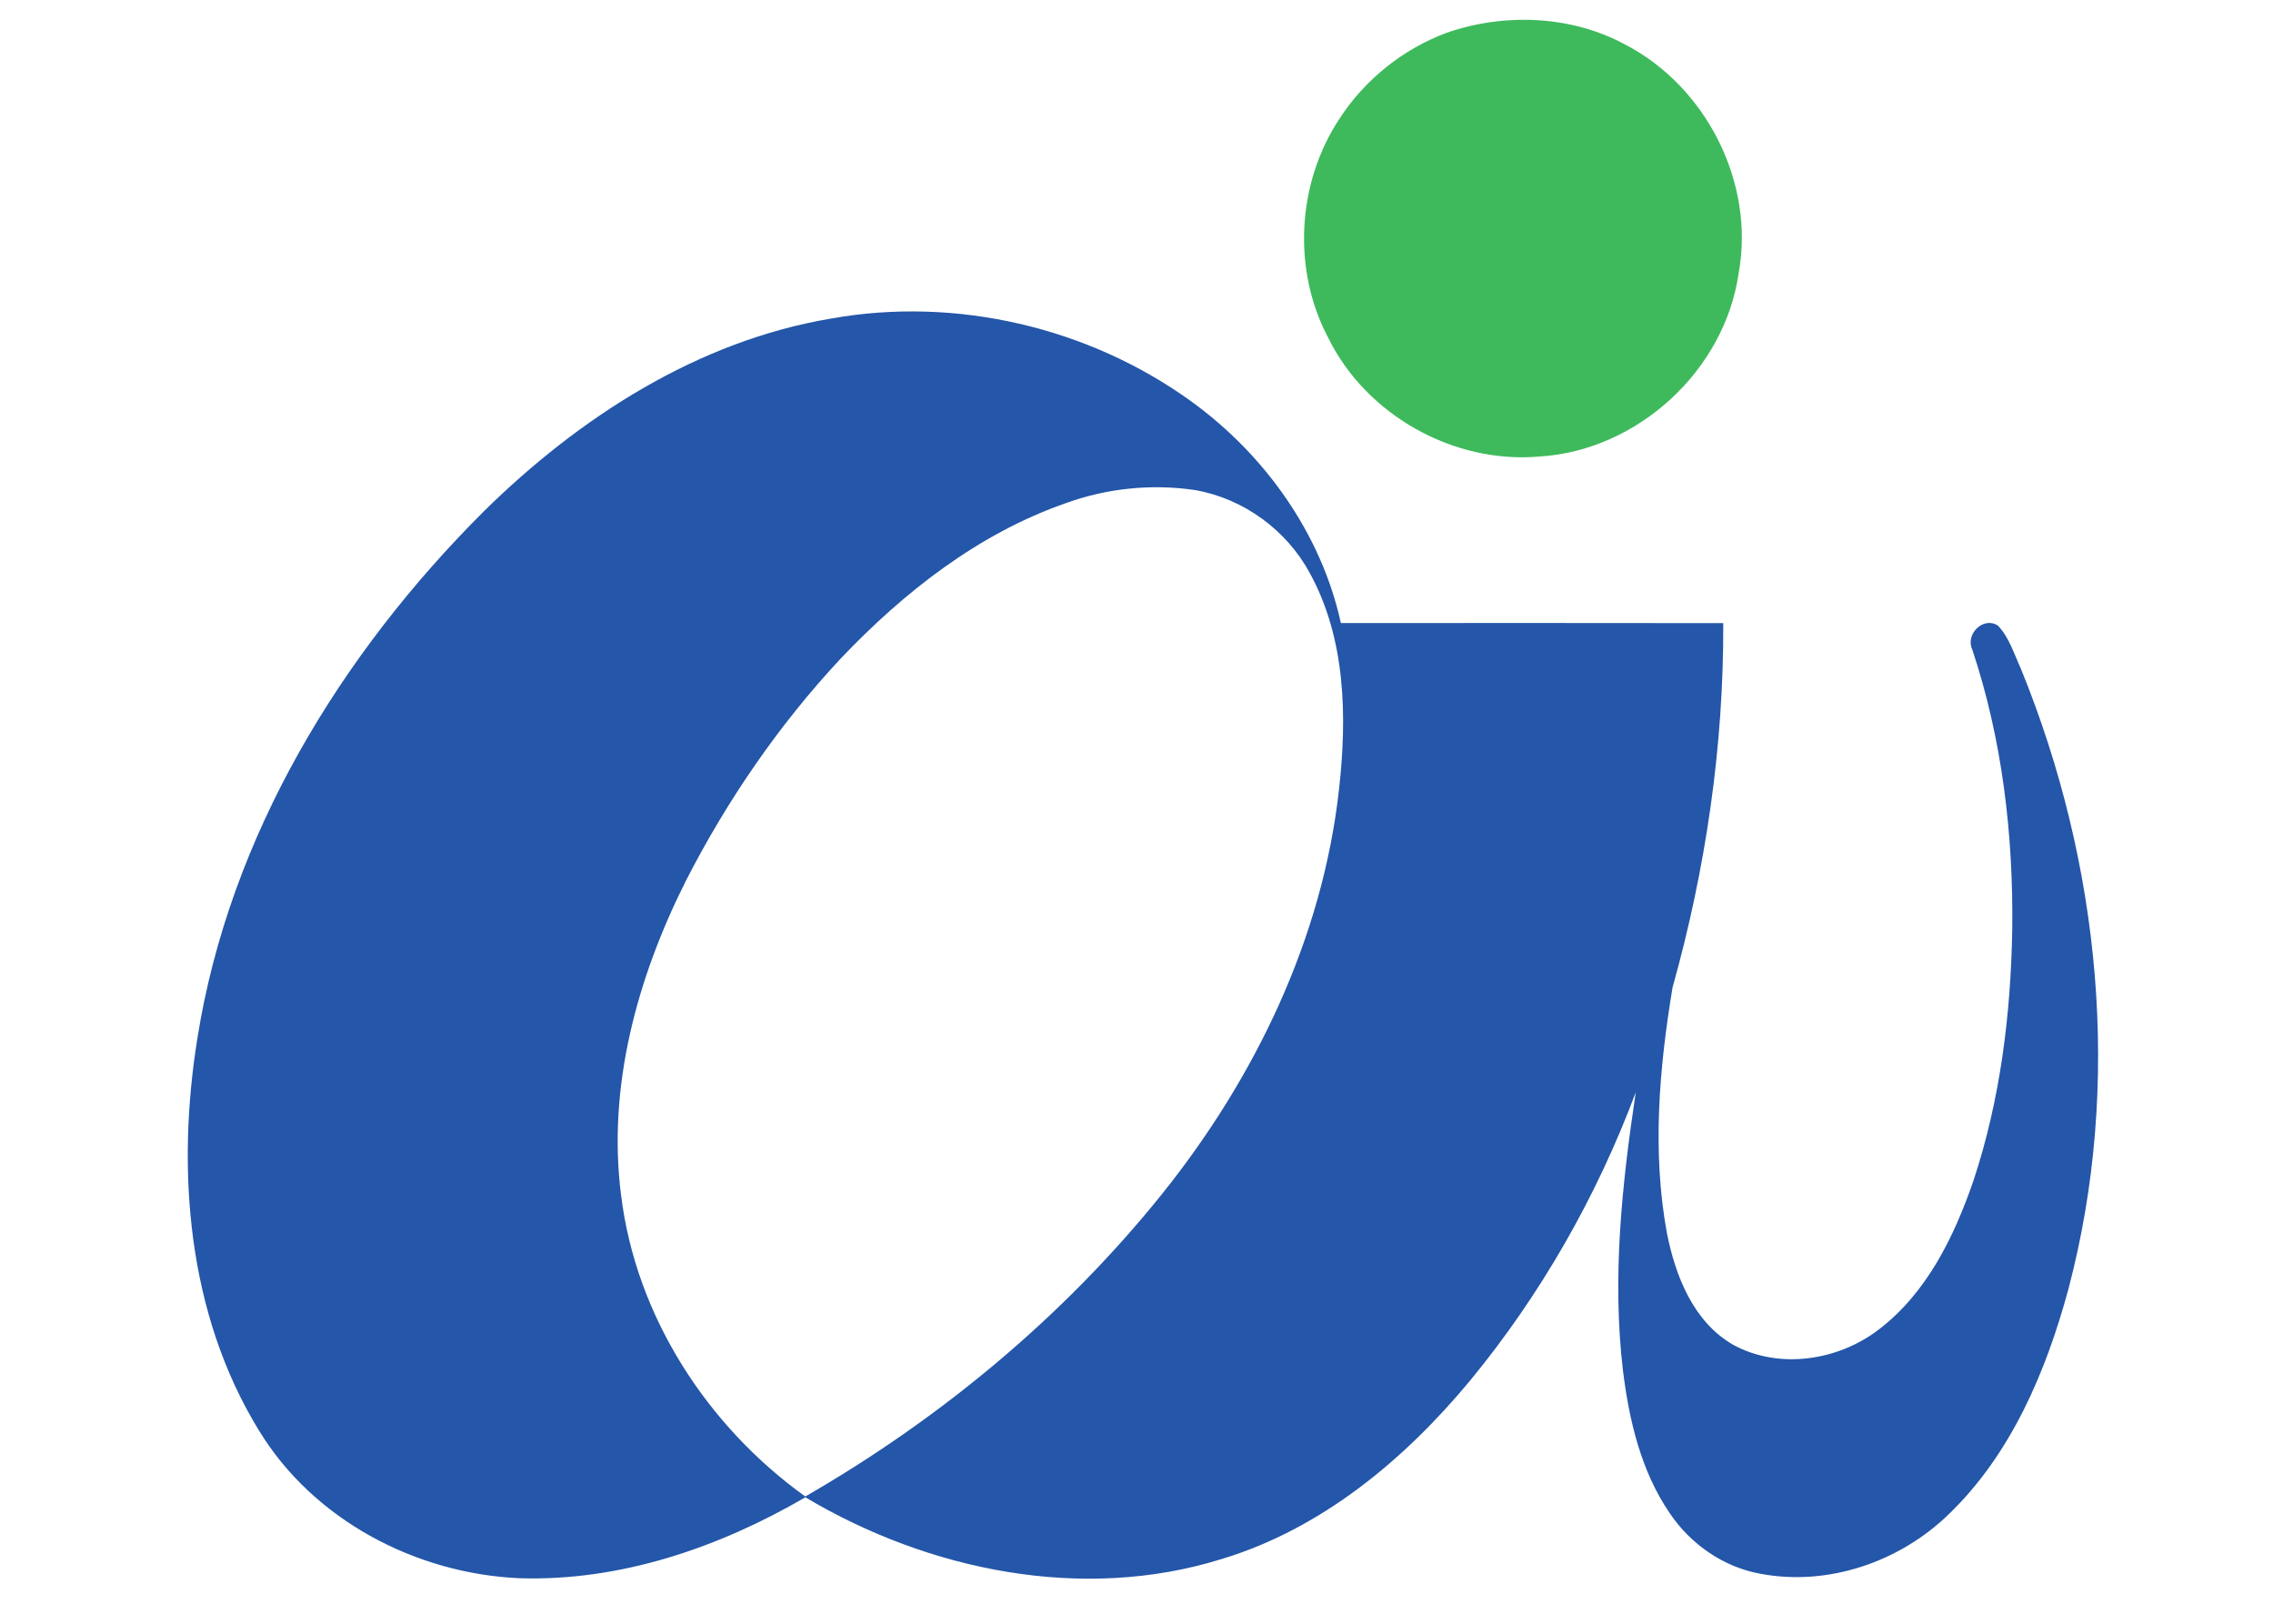
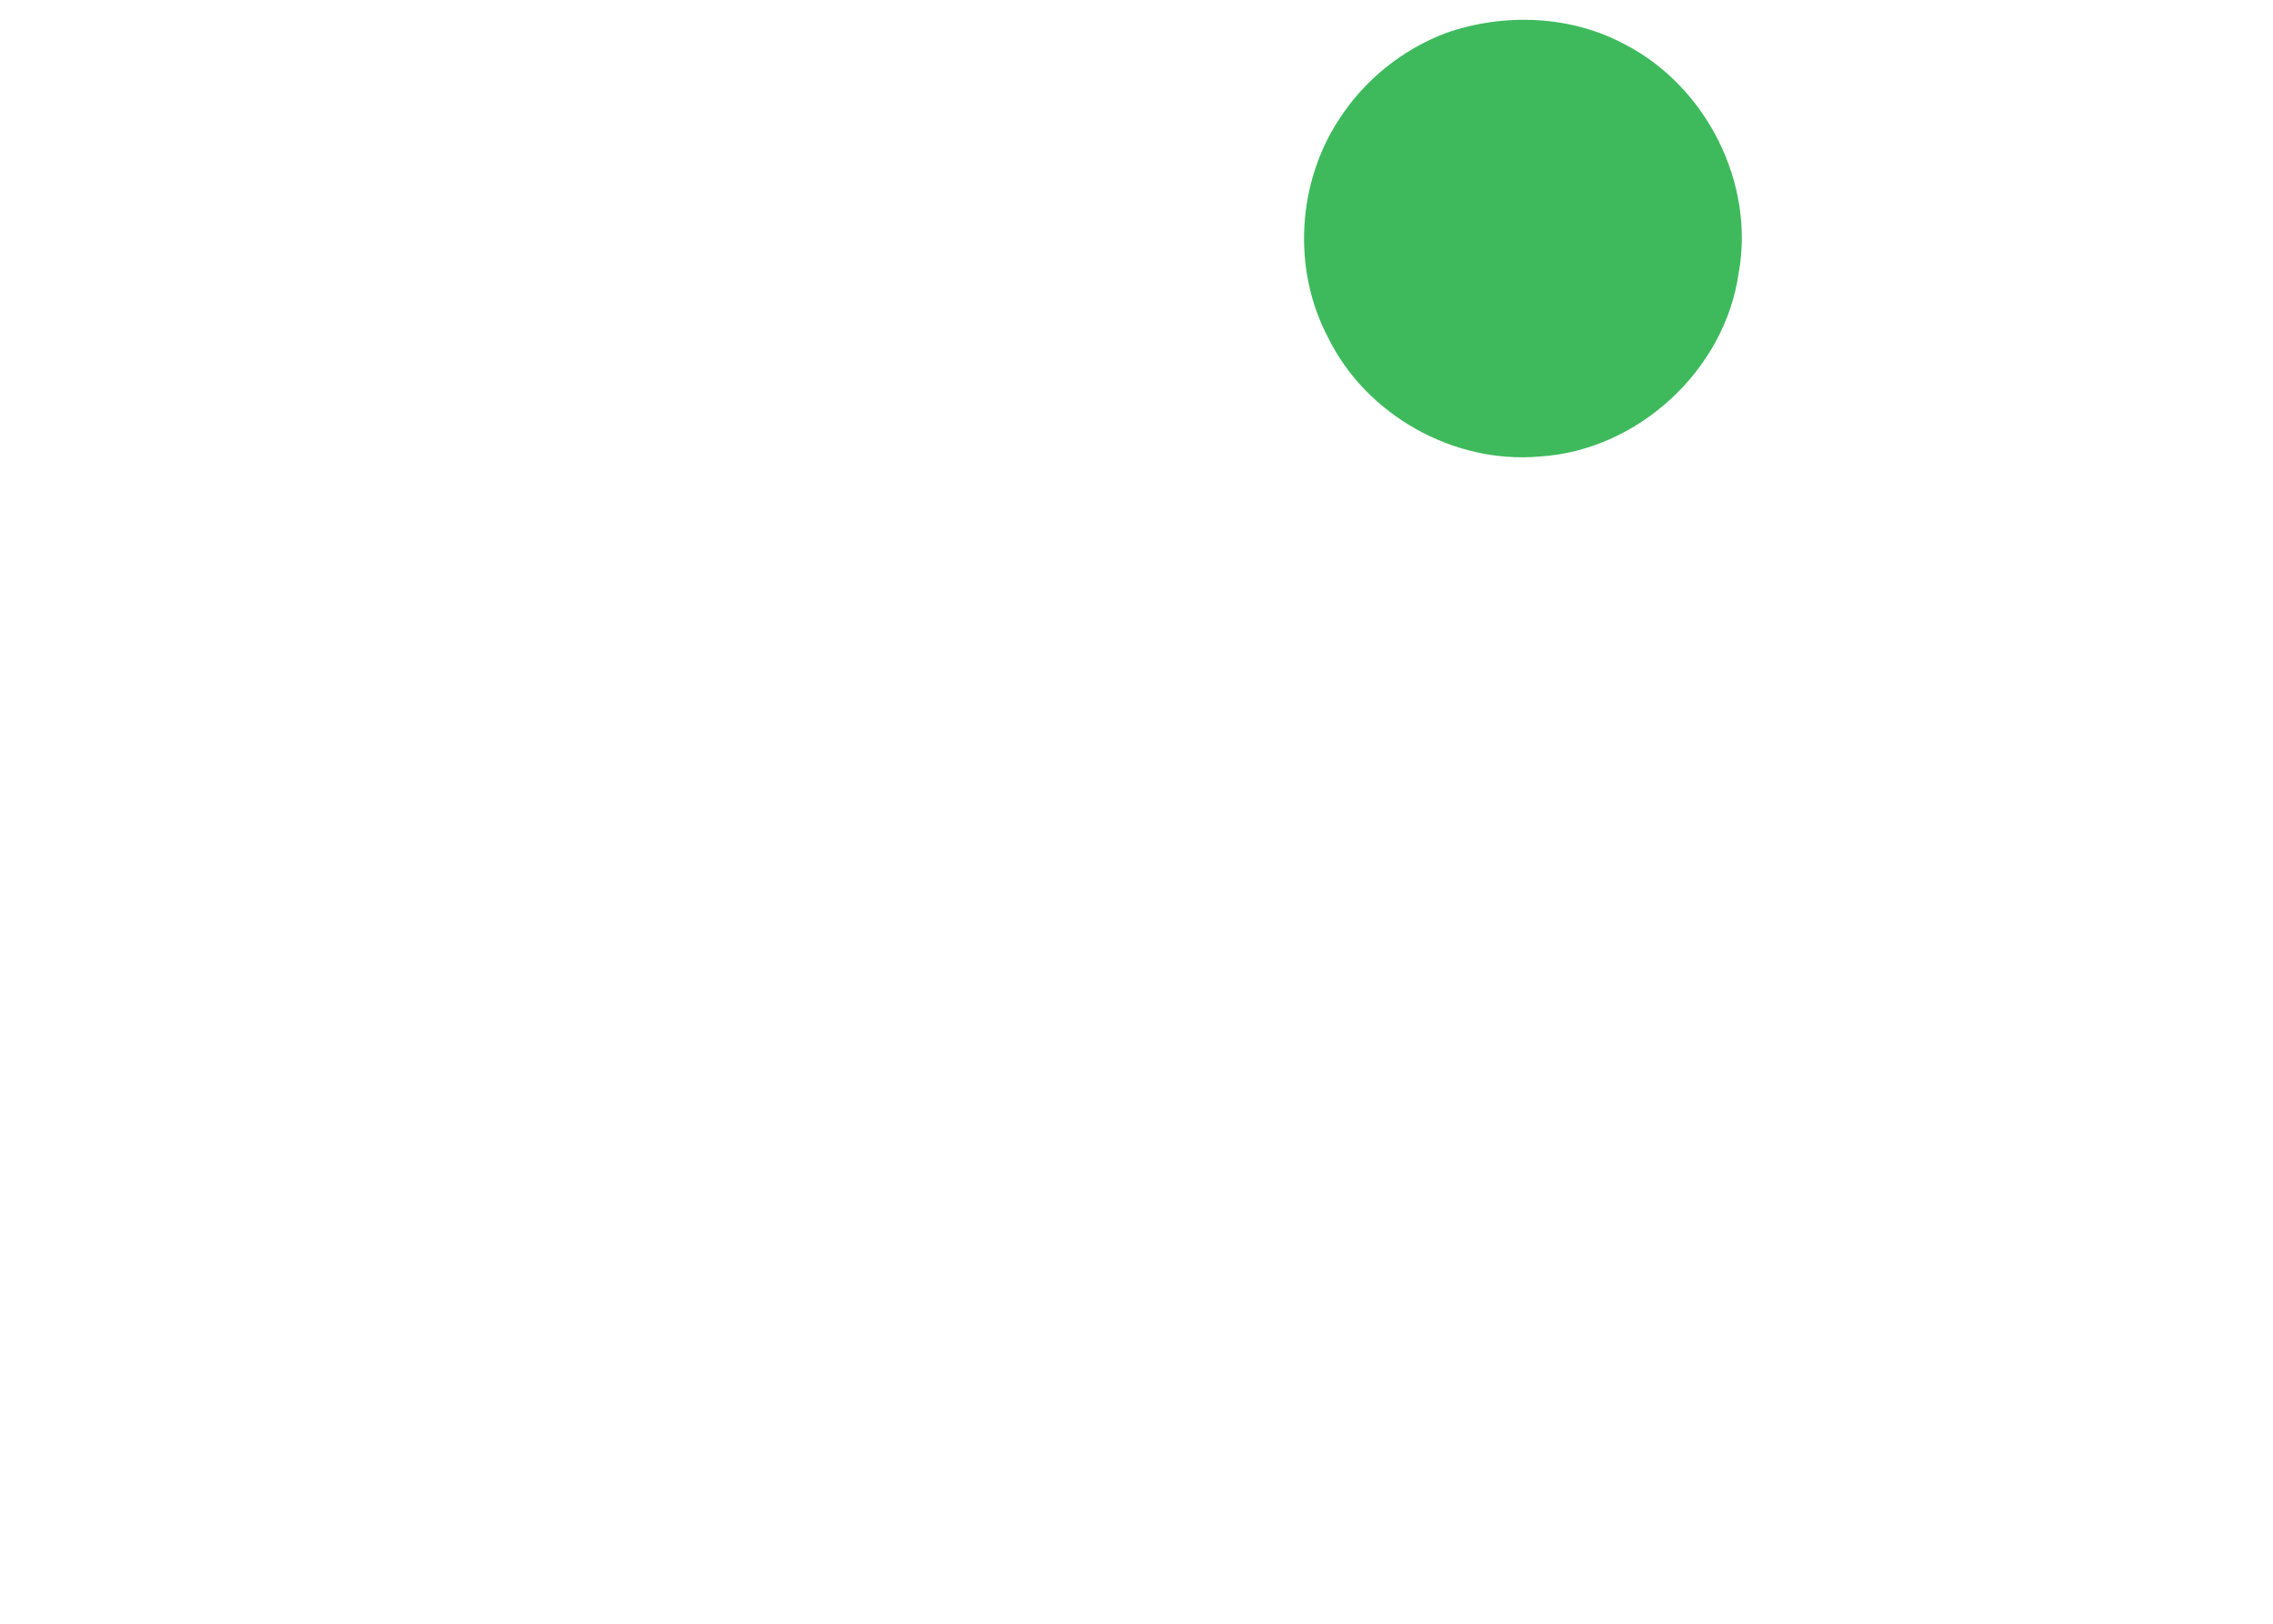
<svg xmlns="http://www.w3.org/2000/svg" width="350pt" height="250pt" viewBox="0 0 350 250" version="1.1">
  <g id="#ffffffff"> </g>
  <g id="#3eba5cff">
    <path fill="#3eba5c" opacity="1.00" d=" M 222.71 5.06 C 231.60 1.97 241.90 2.34 250.25 6.86 C 262.75 13.34 270.26 28.18 267.72 42.07 C 265.57 57.06 252.16 69.37 237.06 70.29 C 223.81 71.46 210.30 63.88 204.47 51.91 C 198.97 41.46 199.73 28.17 206.22 18.33 C 210.12 12.29 215.99 7.58 222.71 5.06 Z" />
  </g>
  <g id="#2456a9ff">
-     <path fill="#2456a9" opacity="1.00" d=" M 127.95 49.05 C 147.14 45.60 167.60 50.37 183.39 61.77 C 194.74 69.98 203.45 82.16 206.47 95.93 C 226.10 95.92 245.72 95.91 265.35 95.94 C 265.43 114.89 262.65 133.81 257.54 152.04 C 255.48 164.47 254.38 177.30 256.66 189.78 C 257.96 196.41 260.74 203.55 266.91 207.07 C 274.02 210.93 283.19 209.48 289.44 204.59 C 296.76 198.94 300.95 190.29 303.89 181.74 C 308.02 169.27 309.64 156.08 309.85 142.99 C 310.02 128.46 308.30 113.81 303.69 99.99 C 302.59 97.64 305.41 94.84 307.65 96.33 C 309.39 98.16 310.13 100.69 311.17 102.94 C 323.42 132.94 326.82 166.93 318.51 198.42 C 315.08 211.12 309.70 223.87 300.07 233.14 C 292.52 240.48 281.49 244.28 271.05 242.30 C 265.38 241.28 260.31 237.74 257.11 232.98 C 252.69 226.52 250.86 218.70 249.91 211.04 C 248.21 196.75 249.75 182.33 251.88 168.17 C 245.88 184.19 237.29 199.29 226.41 212.51 C 216.30 224.72 203.50 235.40 188.10 240.04 C 166.68 246.71 142.97 241.82 124.01 230.53 C 110.72 238.27 95.50 243.49 79.98 242.99 C 64.01 242.29 48.21 234.00 39.83 220.17 C 28.87 202.29 27.11 180.16 30.40 159.83 C 35.34 128.71 52.48 100.66 74.57 78.66 C 89.22 64.25 107.42 52.51 127.95 49.05 M 164.20 77.44 C 150.69 82.12 139.15 91.18 129.40 101.45 C 119.91 111.63 111.97 123.21 105.63 135.58 C 98.14 150.46 93.48 167.32 95.64 184.05 C 97.92 202.65 108.89 219.57 124.00 230.41 C 144.87 218.38 163.76 202.70 178.87 183.91 C 193.25 166.00 203.66 144.46 206.19 121.48 C 207.44 110.33 207.22 98.33 201.70 88.26 C 198.12 81.61 191.50 76.78 184.06 75.46 C 177.41 74.47 170.53 75.15 164.20 77.44 Z" />
-   </g>
+     </g>
</svg>